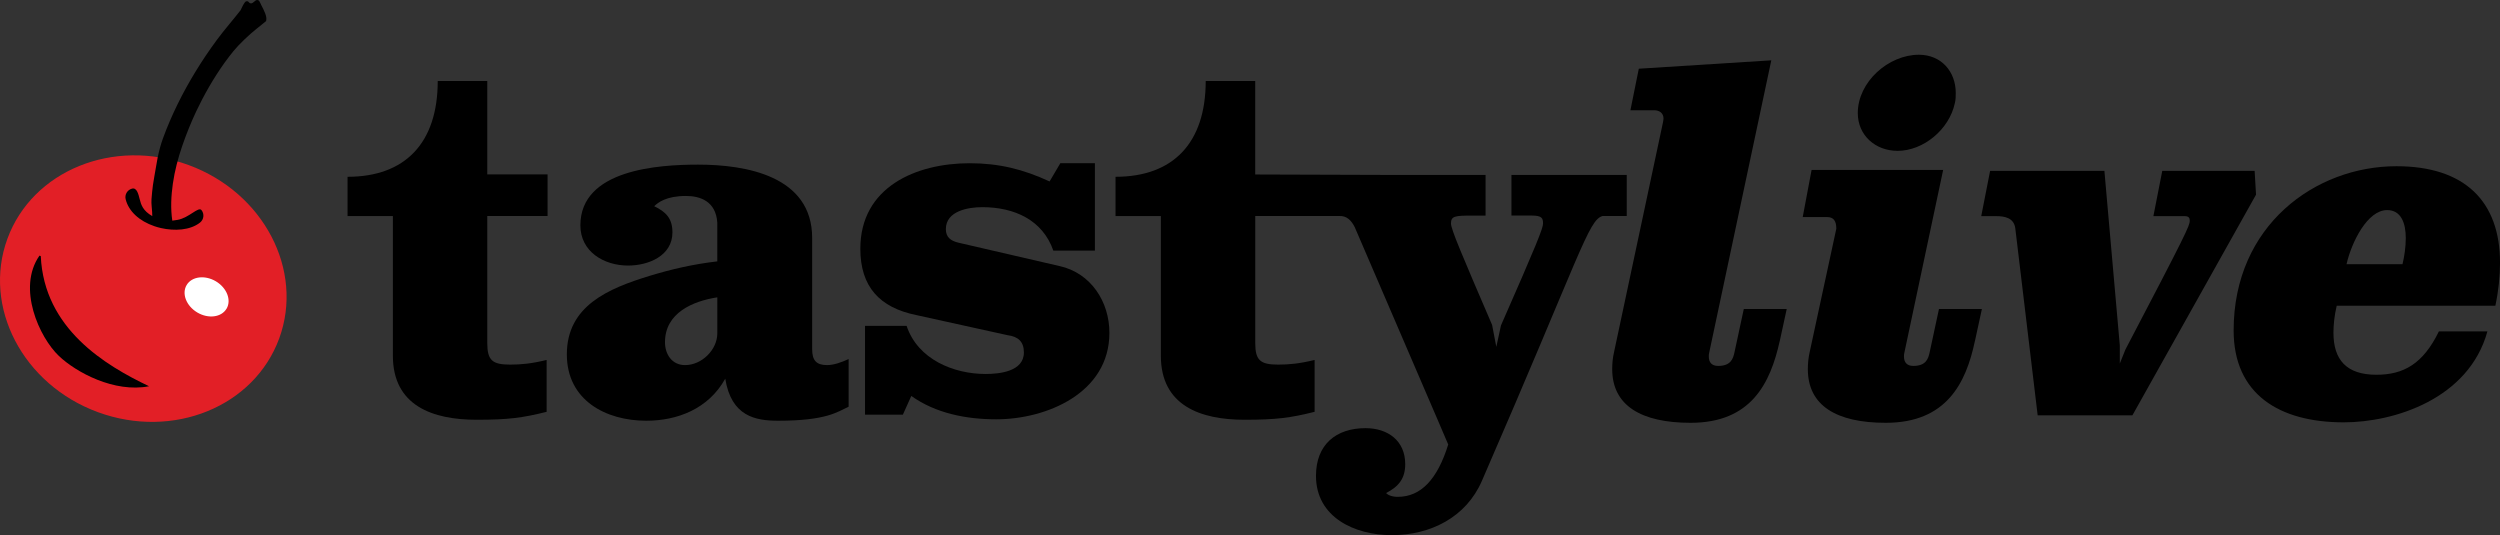
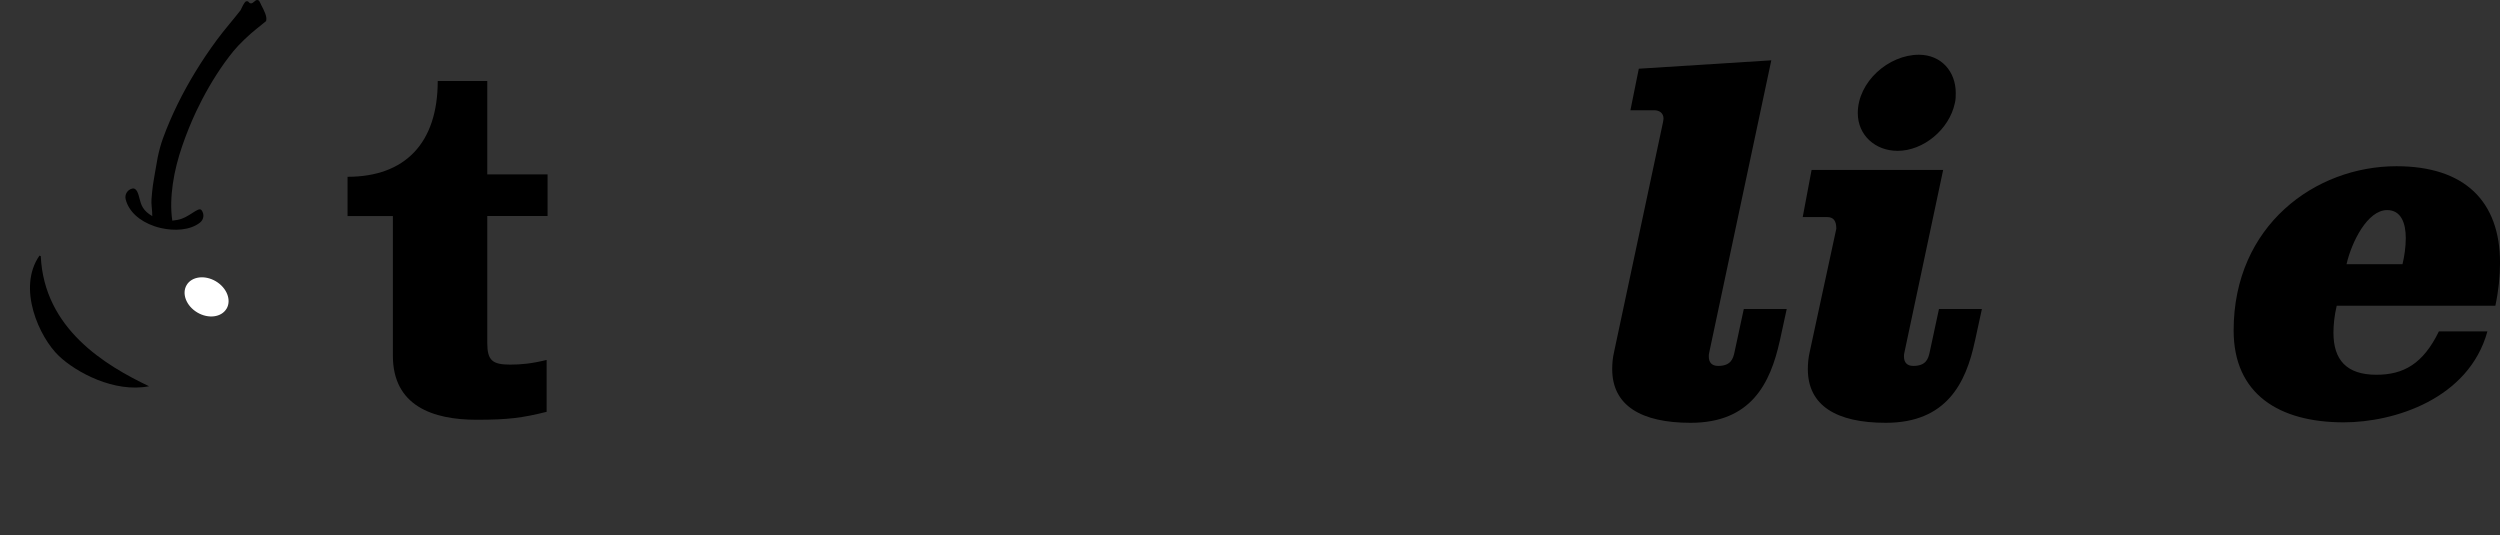
<svg xmlns="http://www.w3.org/2000/svg" id="Layer_2" data-name="Layer 2" viewBox="0 0 986.04 211.09">
  <rect x="0" y="0" width="986.04" height="211.09" fill="#333333" stroke="none" />
  <defs>
    <style>
      .cls-1 {
        fill: #fff;
      }

      .cls-2 {
        fill: #e21f26;
      }
    </style>
  </defs>
  <g id="Layer_1-2" data-name="Layer 1">
-     <path class="cls-2" d="M110.12,133.5c-9.88,26.92-41.88,39.93-71.48,29.07C9.04,151.72-6.96,121.09,2.92,94.17c9.87-26.92,41.88-39.93,71.48-29.07,29.6,10.86,45.59,41.49,35.72,68.4" />
    <path d="M15.57,100.82c-8.93,12.79-.08,32.22,7.66,39.58,6.78,6.44,21.87,14.63,35.56,11.94-17.37-8.28-41.4-22.71-42.71-51.33" />
    <path class="cls-1" d="M89.34,121.77c-2.02,3.4-7.18,4.06-11.52,1.48-4.35-2.58-6.23-7.43-4.21-10.82,2.02-3.4,7.18-4.06,11.53-1.48,4.34,2.58,6.23,7.43,4.21,10.83" />
    <path d="M102.95,1.75c-.24-.45-.45-.85-.6-1.17-.18-.37-.54-.59-.94-.58-.43,.02-.73,.29-1.09,.6-.37,.32-.82,.72-1.28,.74-.26,.01-.53-.1-.82-.34-.17-.36-.52-.54-.85-.52-.45,.02-.88,.04-2.5,3.58-3.04,3.91-6.35,7.64-9.24,11.55-.07,.09-.15,.18-.2,.27-2.9,3.94-5.64,8-8.2,12.18-2.59,4.23-5,8.57-7.18,13.02-2.17,4.42-4.12,8.94-5.8,13.56-.88,2.43-1.53,4.93-2.06,7.46-.51,2.47-.81,4.98-1.31,7.45-.22,1.12-.4,2.24-.55,3.36-.13,.92-.24,1.85-.33,2.78-.2,1.89-.4,3.85-.18,5.75,.18,1.59,.22,2.83,.24,3.8-3.72-2.15-4.41-4.46-4.99-6.76-.47-1.87-1.1-4.56-2.97-4.09-1.87,.47-3.01,2.37-2.53,4.24,1.18,4.68,5.32,8.55,11.36,10.6,.82,.28,1.69,.53,2.59,.73,5.23,1.18,11.44,.94,15.38-2.18,1.51-1.2,1.77-3.39,.57-4.91-1.2-1.51-4.86,3.01-9.37,3.84-.63,.11-1.35,.24-2.14,.32-.72-4.81-.47-9.75,.21-14.55,.73-5.11,2.05-10.1,3.72-14.97,1.59-4.62,3.42-9.16,5.5-13.59,.75-1.59,1.56-3.14,2.34-4.71,3.49-6.66,7.6-13.23,12.37-19.08,2.2-2.7,6.32-6.6,9.06-8.75l.28-.22c.57-.45,1.41-1.1,3.29-2.66l.21-.17,.06-.27c.36-1.49-.73-3.74-2.09-6.32Z" />
    <path d="M192.19,31.95h-19.54c0,24.51-12.9,37.78-35.57,37.78v15.48h17.88v55.1c0,19.72,15.67,25.25,32.99,25.25,12.53,0,18.06-.74,27.65-3.13v-20.46c-6.08,1.48-10.14,1.84-14.38,1.84-7,0-9.03-1.66-9.03-8.48v-50.13h23.78v-16.4h-23.78V31.95Z" />
-     <path d="M320.33,137.74v-43.87c0-24.51-26.17-28.94-44.97-28.94-15.48,0-46.45,1.84-46.45,23.96,0,10.32,9.22,15.85,18.8,15.85,8.11,0,17.51-3.87,17.51-13.08,0-5.53-2.58-8.11-7.19-10.32,1.47-1.47,4.79-4.05,12.53-4.05,5.53,0,11.8,2.03,12.35,10.51v15.29c-9.58,1.11-18.25,3.14-26.72,5.72-16.22,4.97-32.62,11.8-32.62,30.96,0,18.06,15.3,26.17,31.33,26.17,12.16,0,24.51-4.61,31.15-16.59,2.4,14.93,11.98,16.59,20.83,16.59,19.17,0,23.41-3.5,27.83-5.53v-18.8c-2.76,1.29-5.9,2.39-8.48,2.39-4.24,0-5.9-1.84-5.9-6.26Zm-37.41-6.27c0,6.45-6.08,12.53-12.72,12.53-5.16,0-7.92-4.24-7.92-9.03,0-11.61,11.06-16.22,20.64-17.7v14.19Z" />
-     <path d="M417.85,104.93l-39.81-9.21c-3.14-.74-4.98-2.21-4.98-5.35,0-7.19,8.85-8.66,14.38-8.66,12.53,0,23.77,4.97,28.01,17.14h16.4v-34.47h-13.64l-4.24,7.19c-10.32-4.79-19.91-7.19-31.51-7.19-21.2,0-43.13,9.4-43.13,33.73,0,14.93,7.56,23.22,22.12,26.17l35.94,7.92c4.24,.55,6.45,2.58,6.45,6.82,0,7.56-9.77,8.48-15.11,8.48-12.53,0-26.73-5.71-31.15-18.98h-16.4v35.02h14.93l3.32-7.37c9.59,6.82,21.56,9.21,33.54,9.21,19.72,0,44.6-10.32,44.6-34.1,0-12.16-7.19-23.59-19.72-26.36Z" />
-     <path d="M641.6,68.99h-45.46v16.03h8.04c4.06,0,4.42,1.11,4.42,3.14,0,1.84-2.4,7.93-16.59,40.18l-1.84,8.48-1.66-8.66c-11.98-27.83-16.22-37.78-16.22-39.99,0-2.95,1.48-3.14,8.48-3.14h5.16v-16.03h-36.63l-54.22-.18V31.95h-19.53c0,24.51-12.9,37.78-35.57,37.78v15.48h17.88v55.1c0,19.72,15.66,25.25,32.99,25.25,12.53,0,18.06-.74,27.65-3.13v-20.46c-6.08,1.48-10.14,1.84-14.38,1.84-7,0-9.03-1.66-9.03-8.48v-50.13h33.16c2.92-.14,4.75,1.74,6.09,4.42,36.68,85.33,36.86,85.52,36.86,85.7-4.24,13.64-10.69,20.64-19.91,20.64-2.4,0-3.87-.74-4.61-1.48,4.97-2.58,7.56-5.71,7.56-11.42,0-9.22-6.82-14.19-15.66-14.19-11.61,0-19.54,6.45-19.54,18.8,0,16.4,15.3,23.4,29.86,23.4,15.3,0,29.31-7,35.57-21.38,39.14-89.97,41.99-102.98,47.64-104.5h9.5v-16.22Z" />
    <g>
      <path d="M701.94,134.56c-3.68,16.56-11.22,32.2-35.15,32.2-19.5,0-30.91-6.81-30.91-21.16,0-2.21,.18-4.42,.74-6.81l19.32-90.71c0-.37,.18-.92,.18-1.29,0-2.21-1.66-3.31-3.68-3.31h-9.38l3.31-16.38,52.26-3.31-24.47,115.19c-.18,.55-.18,1.1-.18,1.66,0,2.21,1.1,3.68,3.68,3.68,4.97,0,5.89-2.76,6.44-5.34l3.68-17.11h16.93l-2.76,12.7Z" />
      <path d="M778.92,134.56c-3.5,16.56-11.22,32.2-35.15,32.2-19.5,0-30.73-6.81-30.73-21.16,0-2.02,.18-4.42,.74-6.81l10.49-48.58c0-3.13-1.1-4.6-3.68-4.6h-9.57l3.5-18.58h51.89l-15.27,71.95c-.18,.55-.18,1.1-.18,1.66,0,2.21,1.1,3.68,3.68,3.68,4.97,0,5.89-2.76,6.44-5.34l3.68-17.11h16.93l-2.76,12.7Zm-30.54-75.07c-8.65,0-15.64-6.07-15.64-14.9,0-12.33,12.14-23,24.1-23,8.83,0,14.54,6.62,14.54,15.09,0,1.29,0,2.58-.37,4.05-2.21,10.3-12.33,18.77-22.63,18.77Z" />
-       <path d="M803.69,163.82l-8.83-73.79c-.55-4.05-4.05-4.78-7.54-4.78h-5.89l3.5-17.85h45.08l6.07,68.82v7.18l2.21-5.52c24.1-46,25.39-48.95,25.39-50.79,0-1.1-.37-1.84-2.02-1.84h-12.33l3.5-17.85h36.43l.55,9.38-48.76,87.04h-37.35Z" />
      <path d="M921.64,120.58c-.92,3.86-1.29,7.54-1.29,10.67,0,10.67,5.15,16.56,16.93,16.56,10.67,0,18.4-4.23,24.66-17.11h19.14c-7.36,26.68-36.8,35.88-56.67,35.88-25.39,0-43.43-11.04-43.43-36.25,0-41.4,32.2-64.77,64.22-64.77,26.87,0,40.85,13.8,40.85,38.09,0,5.15-.55,10.86-1.84,16.93h-62.56Zm25.95-16.38c.74-3.13,1.29-6.81,1.29-10.3,0-5.89-1.84-11.04-7.36-11.04-7.73,0-13.98,12.51-16.01,21.34h22.08Z" />
    </g>
  </g>
</svg>